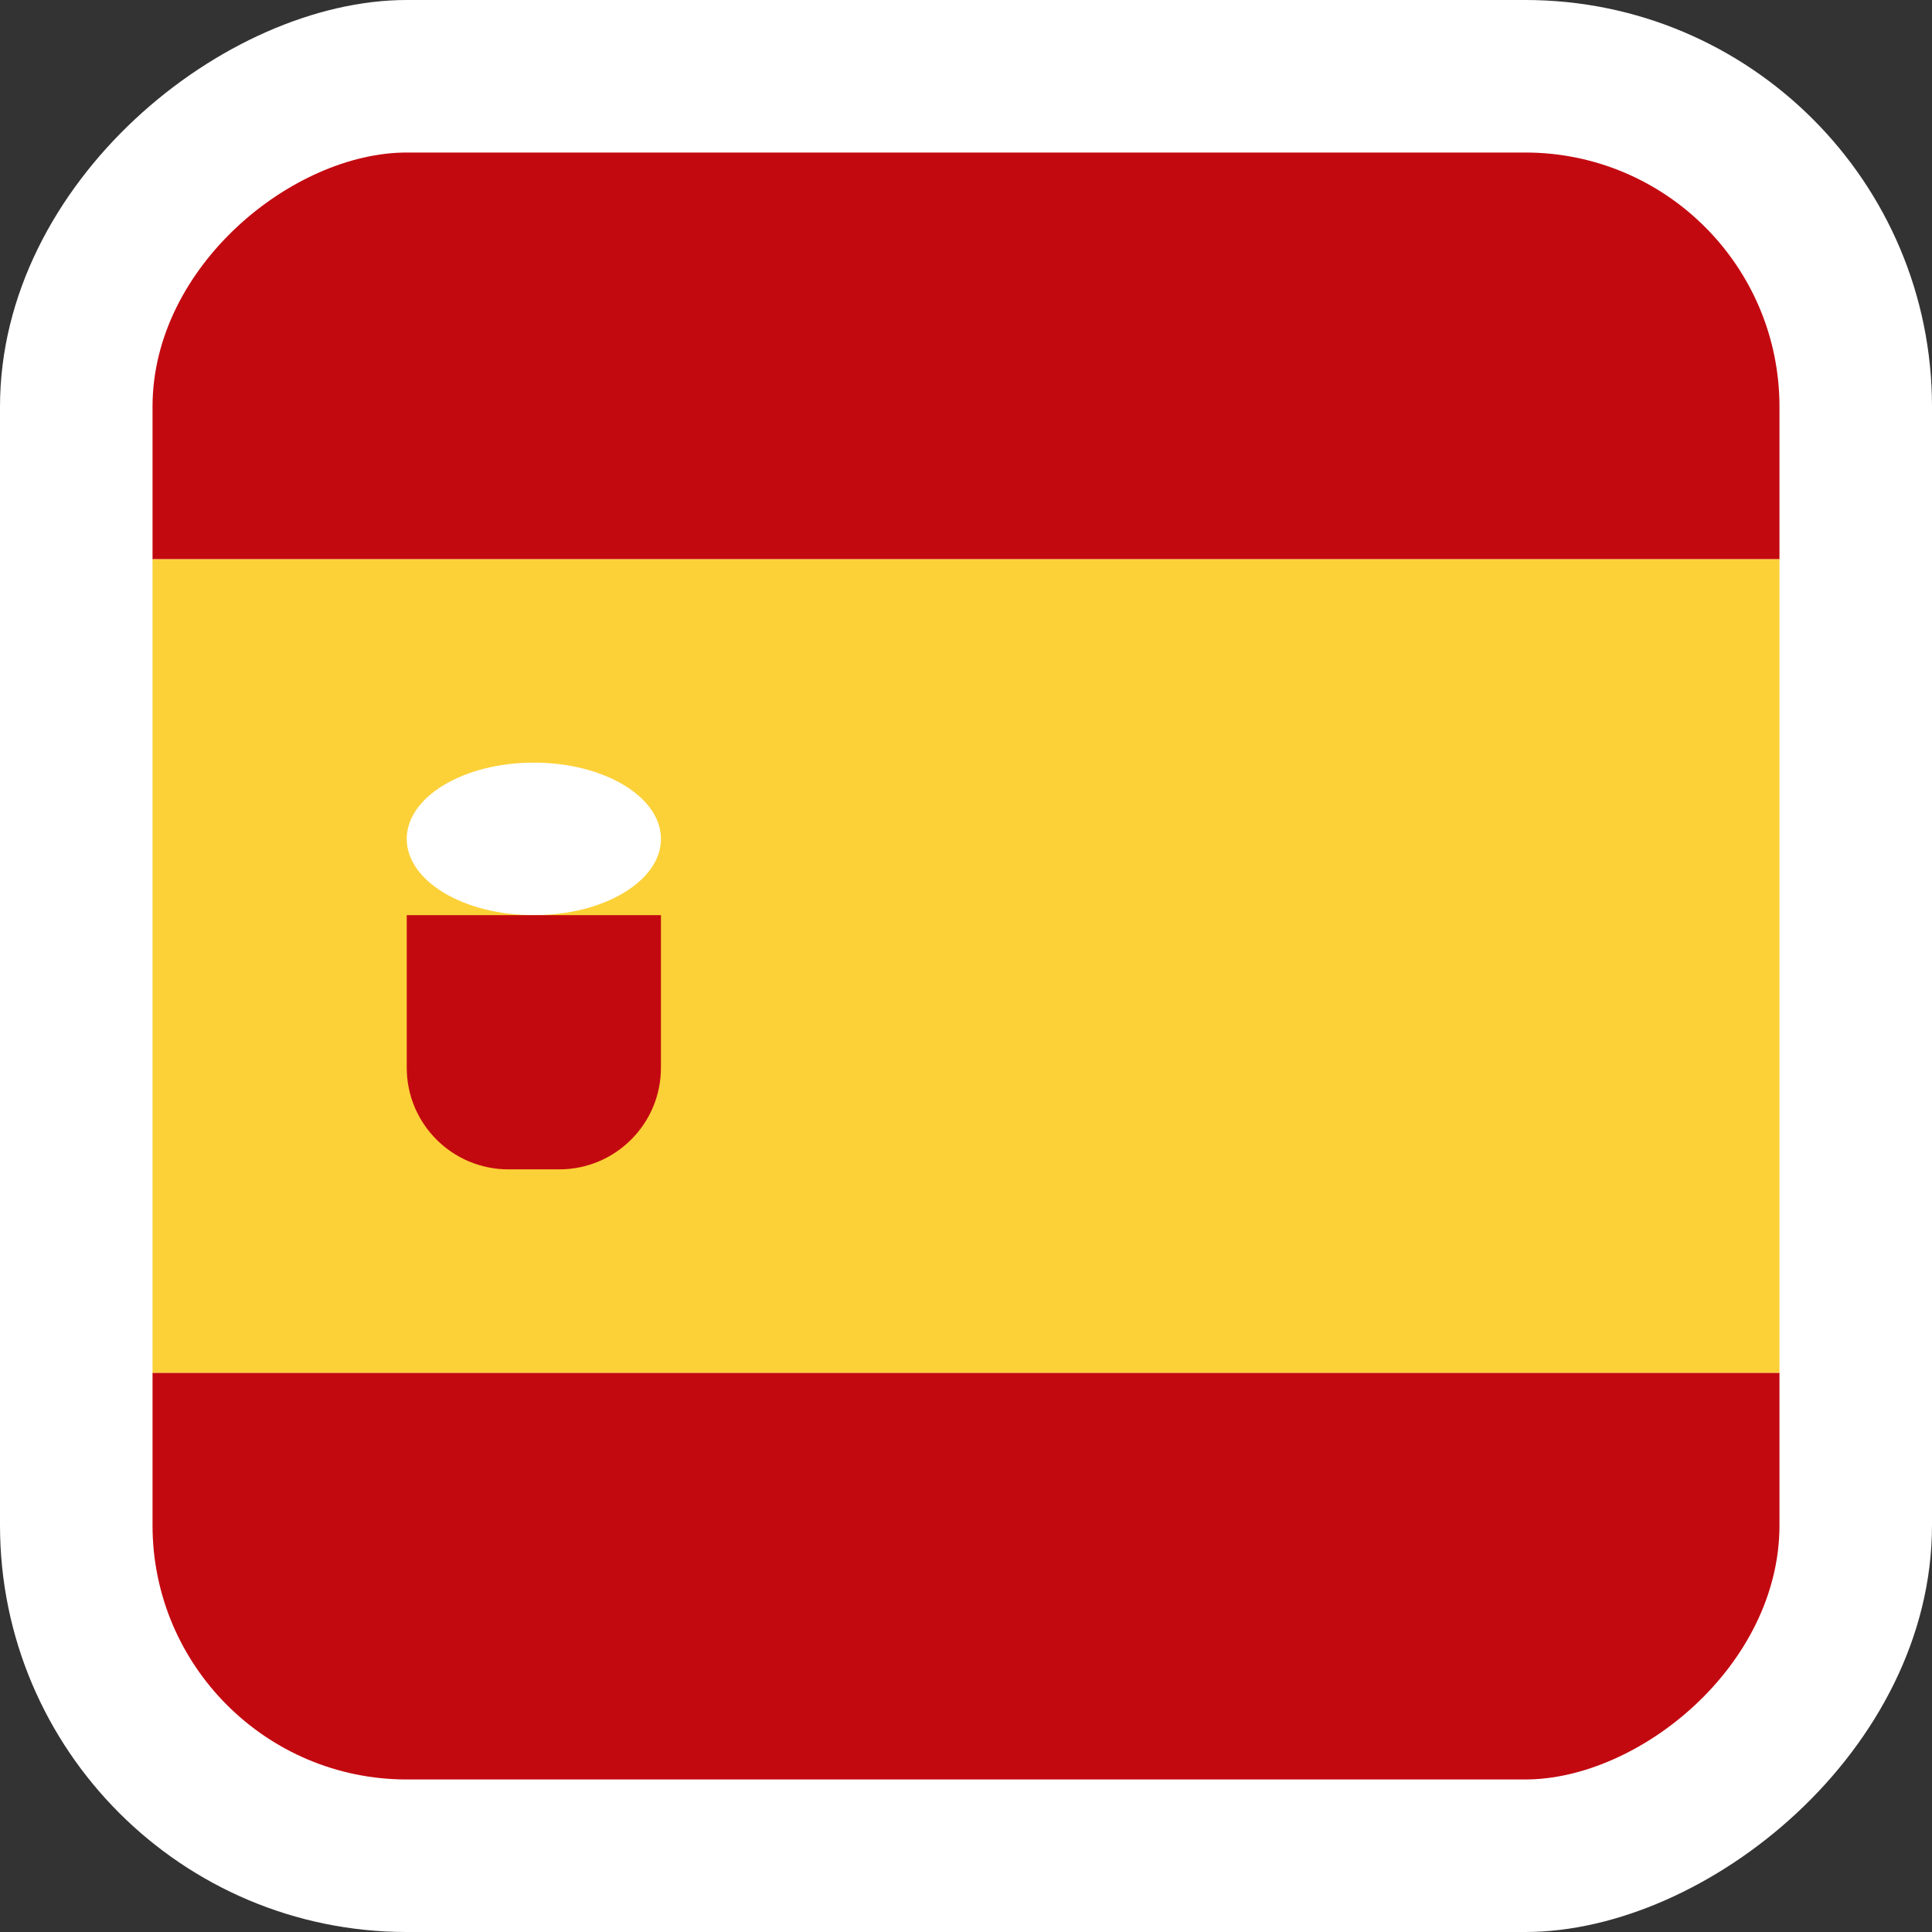
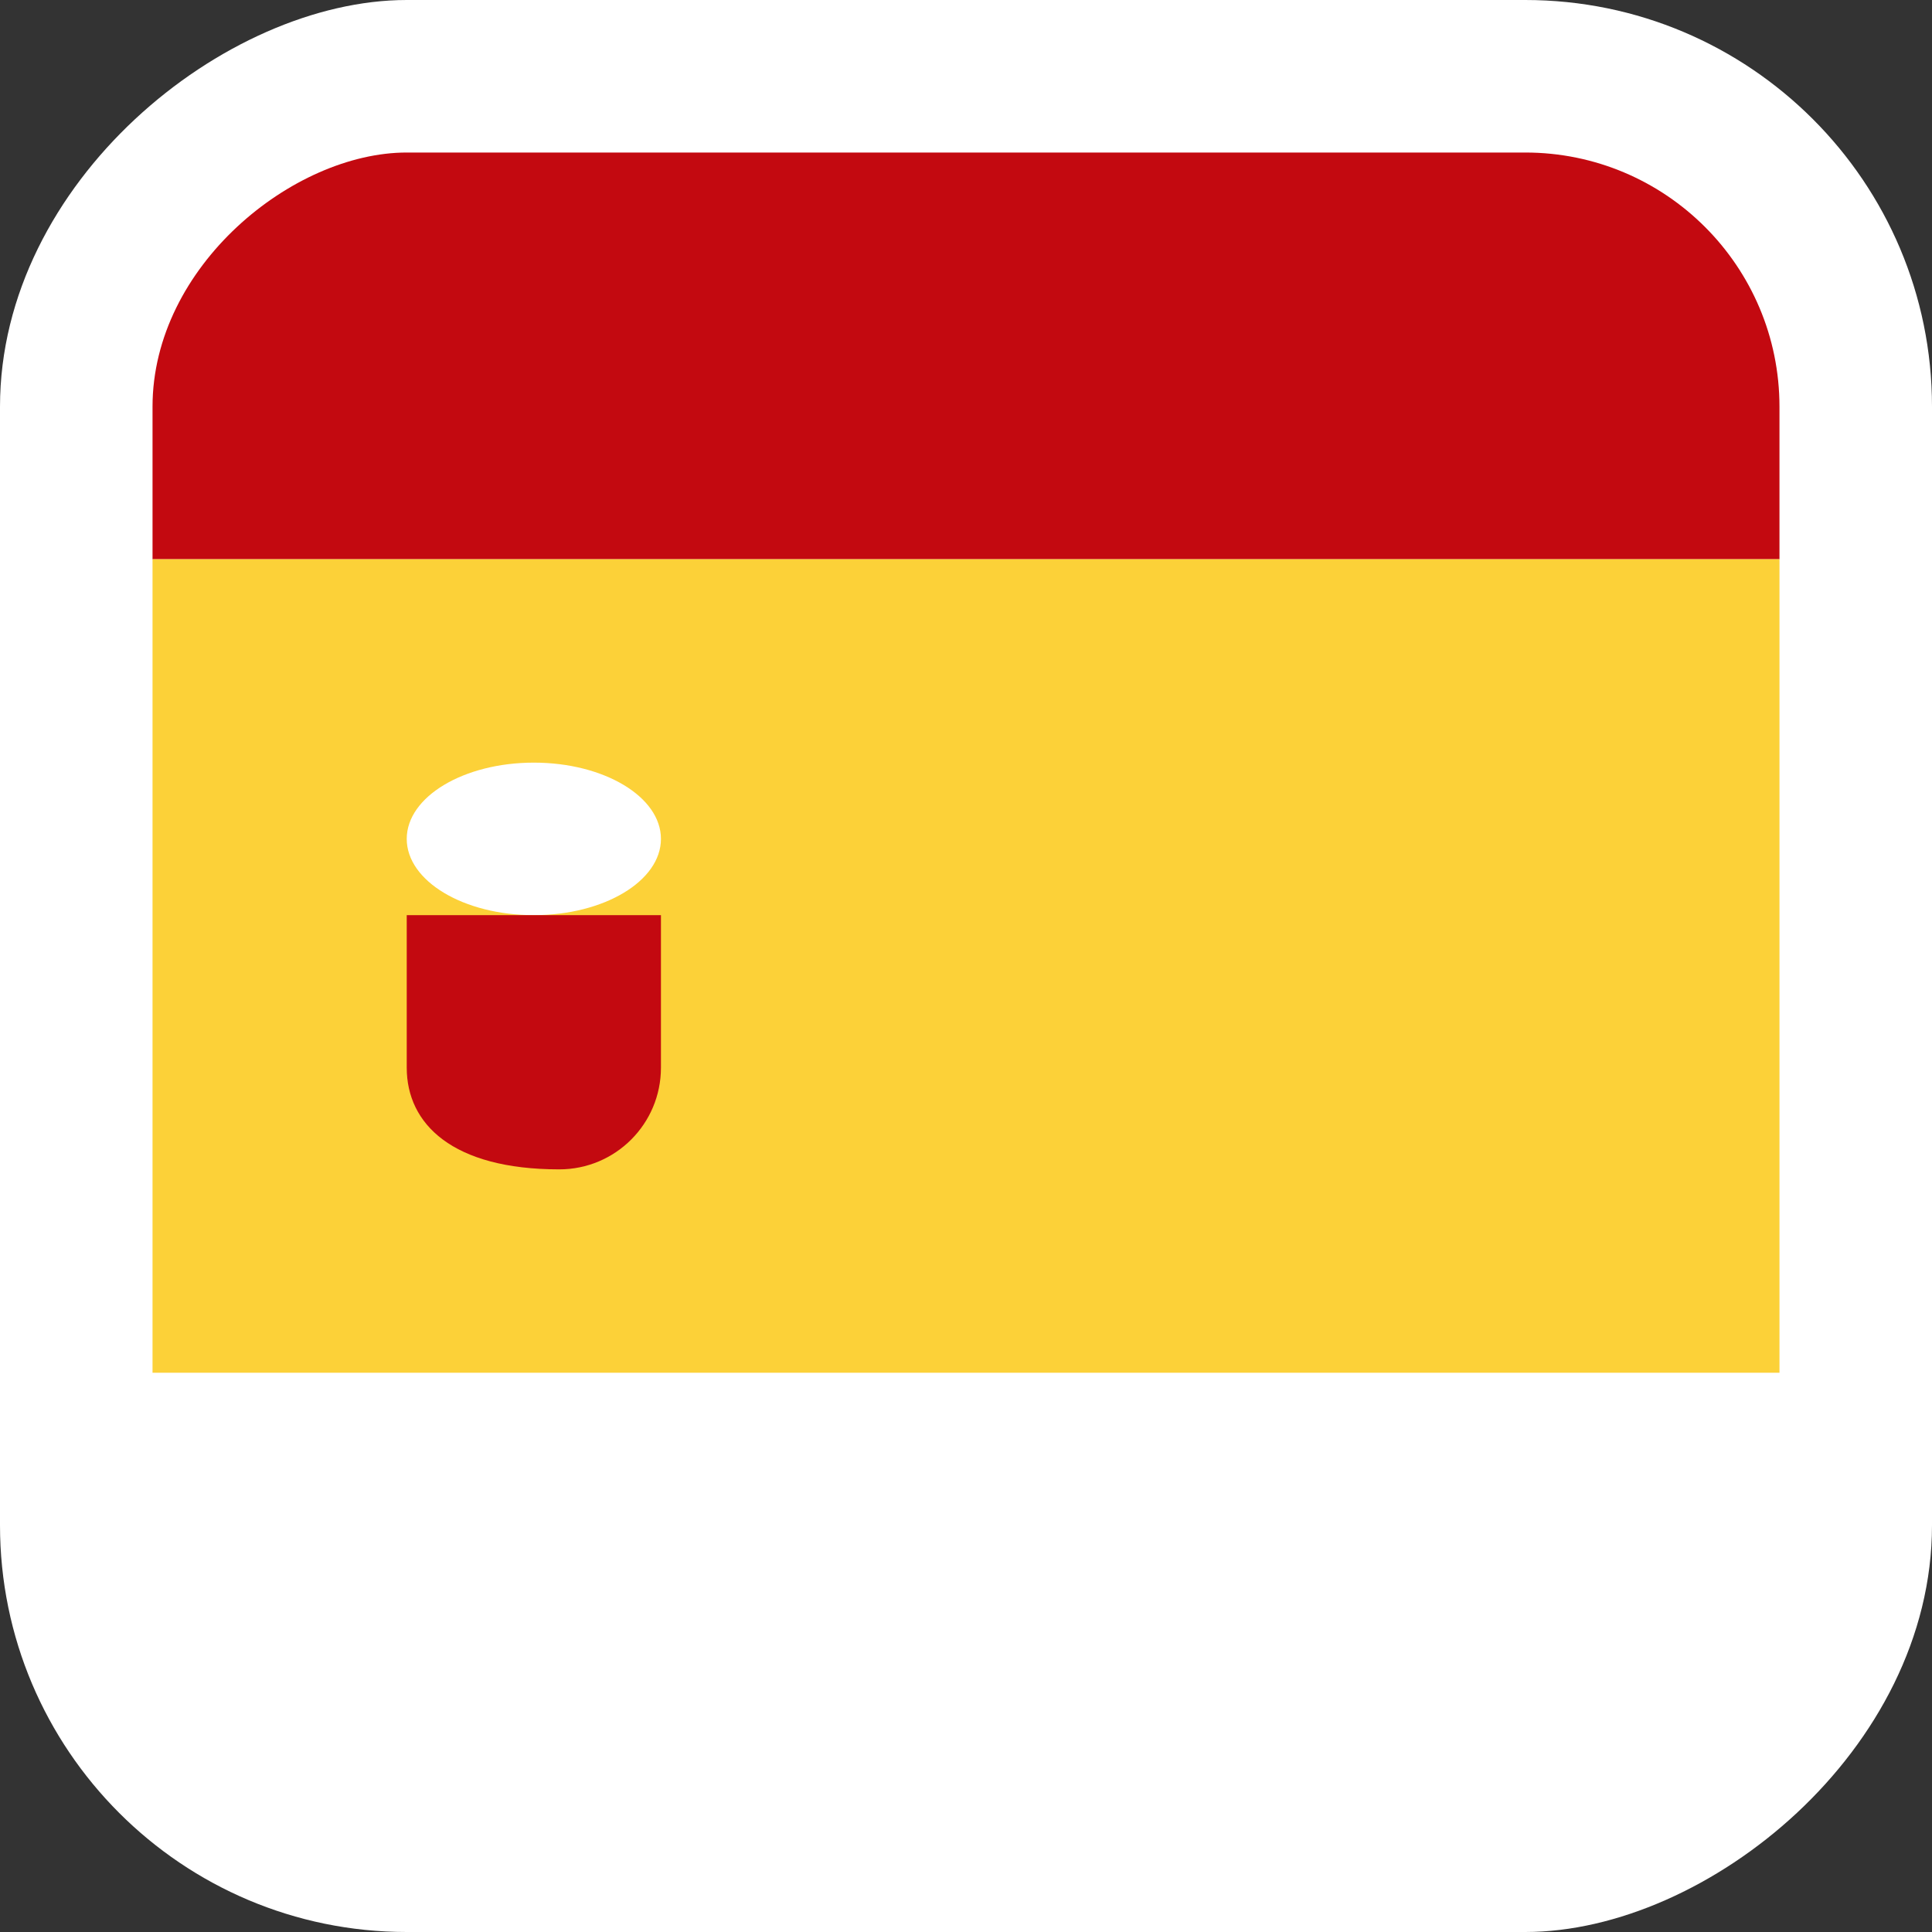
<svg xmlns="http://www.w3.org/2000/svg" width="38" height="38" viewBox="0 0 38 38" fill="none">
  <rect x="0" y="0" width="38" height="38" fill="#333333" stroke="none" />
  <rect x="38" width="38" height="38" rx="8" transform="rotate(90 38 0)" fill="white" />
  <g clip-path="url(#clip0_501_6042)">
    <rect x="35" y="3" width="8" height="32" transform="rotate(90 35 3)" fill="#C30910" />
-     <rect x="35" y="27" width="8" height="32" transform="rotate(90 35 27)" fill="#C30910" />
    <rect x="35" y="11" width="16" height="32" transform="rotate(90 35 11)" fill="#FCD138" />
    <ellipse cx="10.5" cy="16.5" rx="1.5" ry="2.5" transform="rotate(90 10.5 16.5)" fill="white" />
-     <path d="M8 18H13V21C13 22.105 12.105 23 11 23H10C8.895 23 8 22.105 8 21V18Z" fill="#C30910" />
+     <path d="M8 18H13V21C13 22.105 12.105 23 11 23C8.895 23 8 22.105 8 21V18Z" fill="#C30910" />
  </g>
  <defs>
    <clipPath id="clip0_501_6042">
      <rect x="35" y="3" width="32" height="32" rx="5" transform="rotate(90 35 3)" fill="white" />
    </clipPath>
  </defs>
</svg>